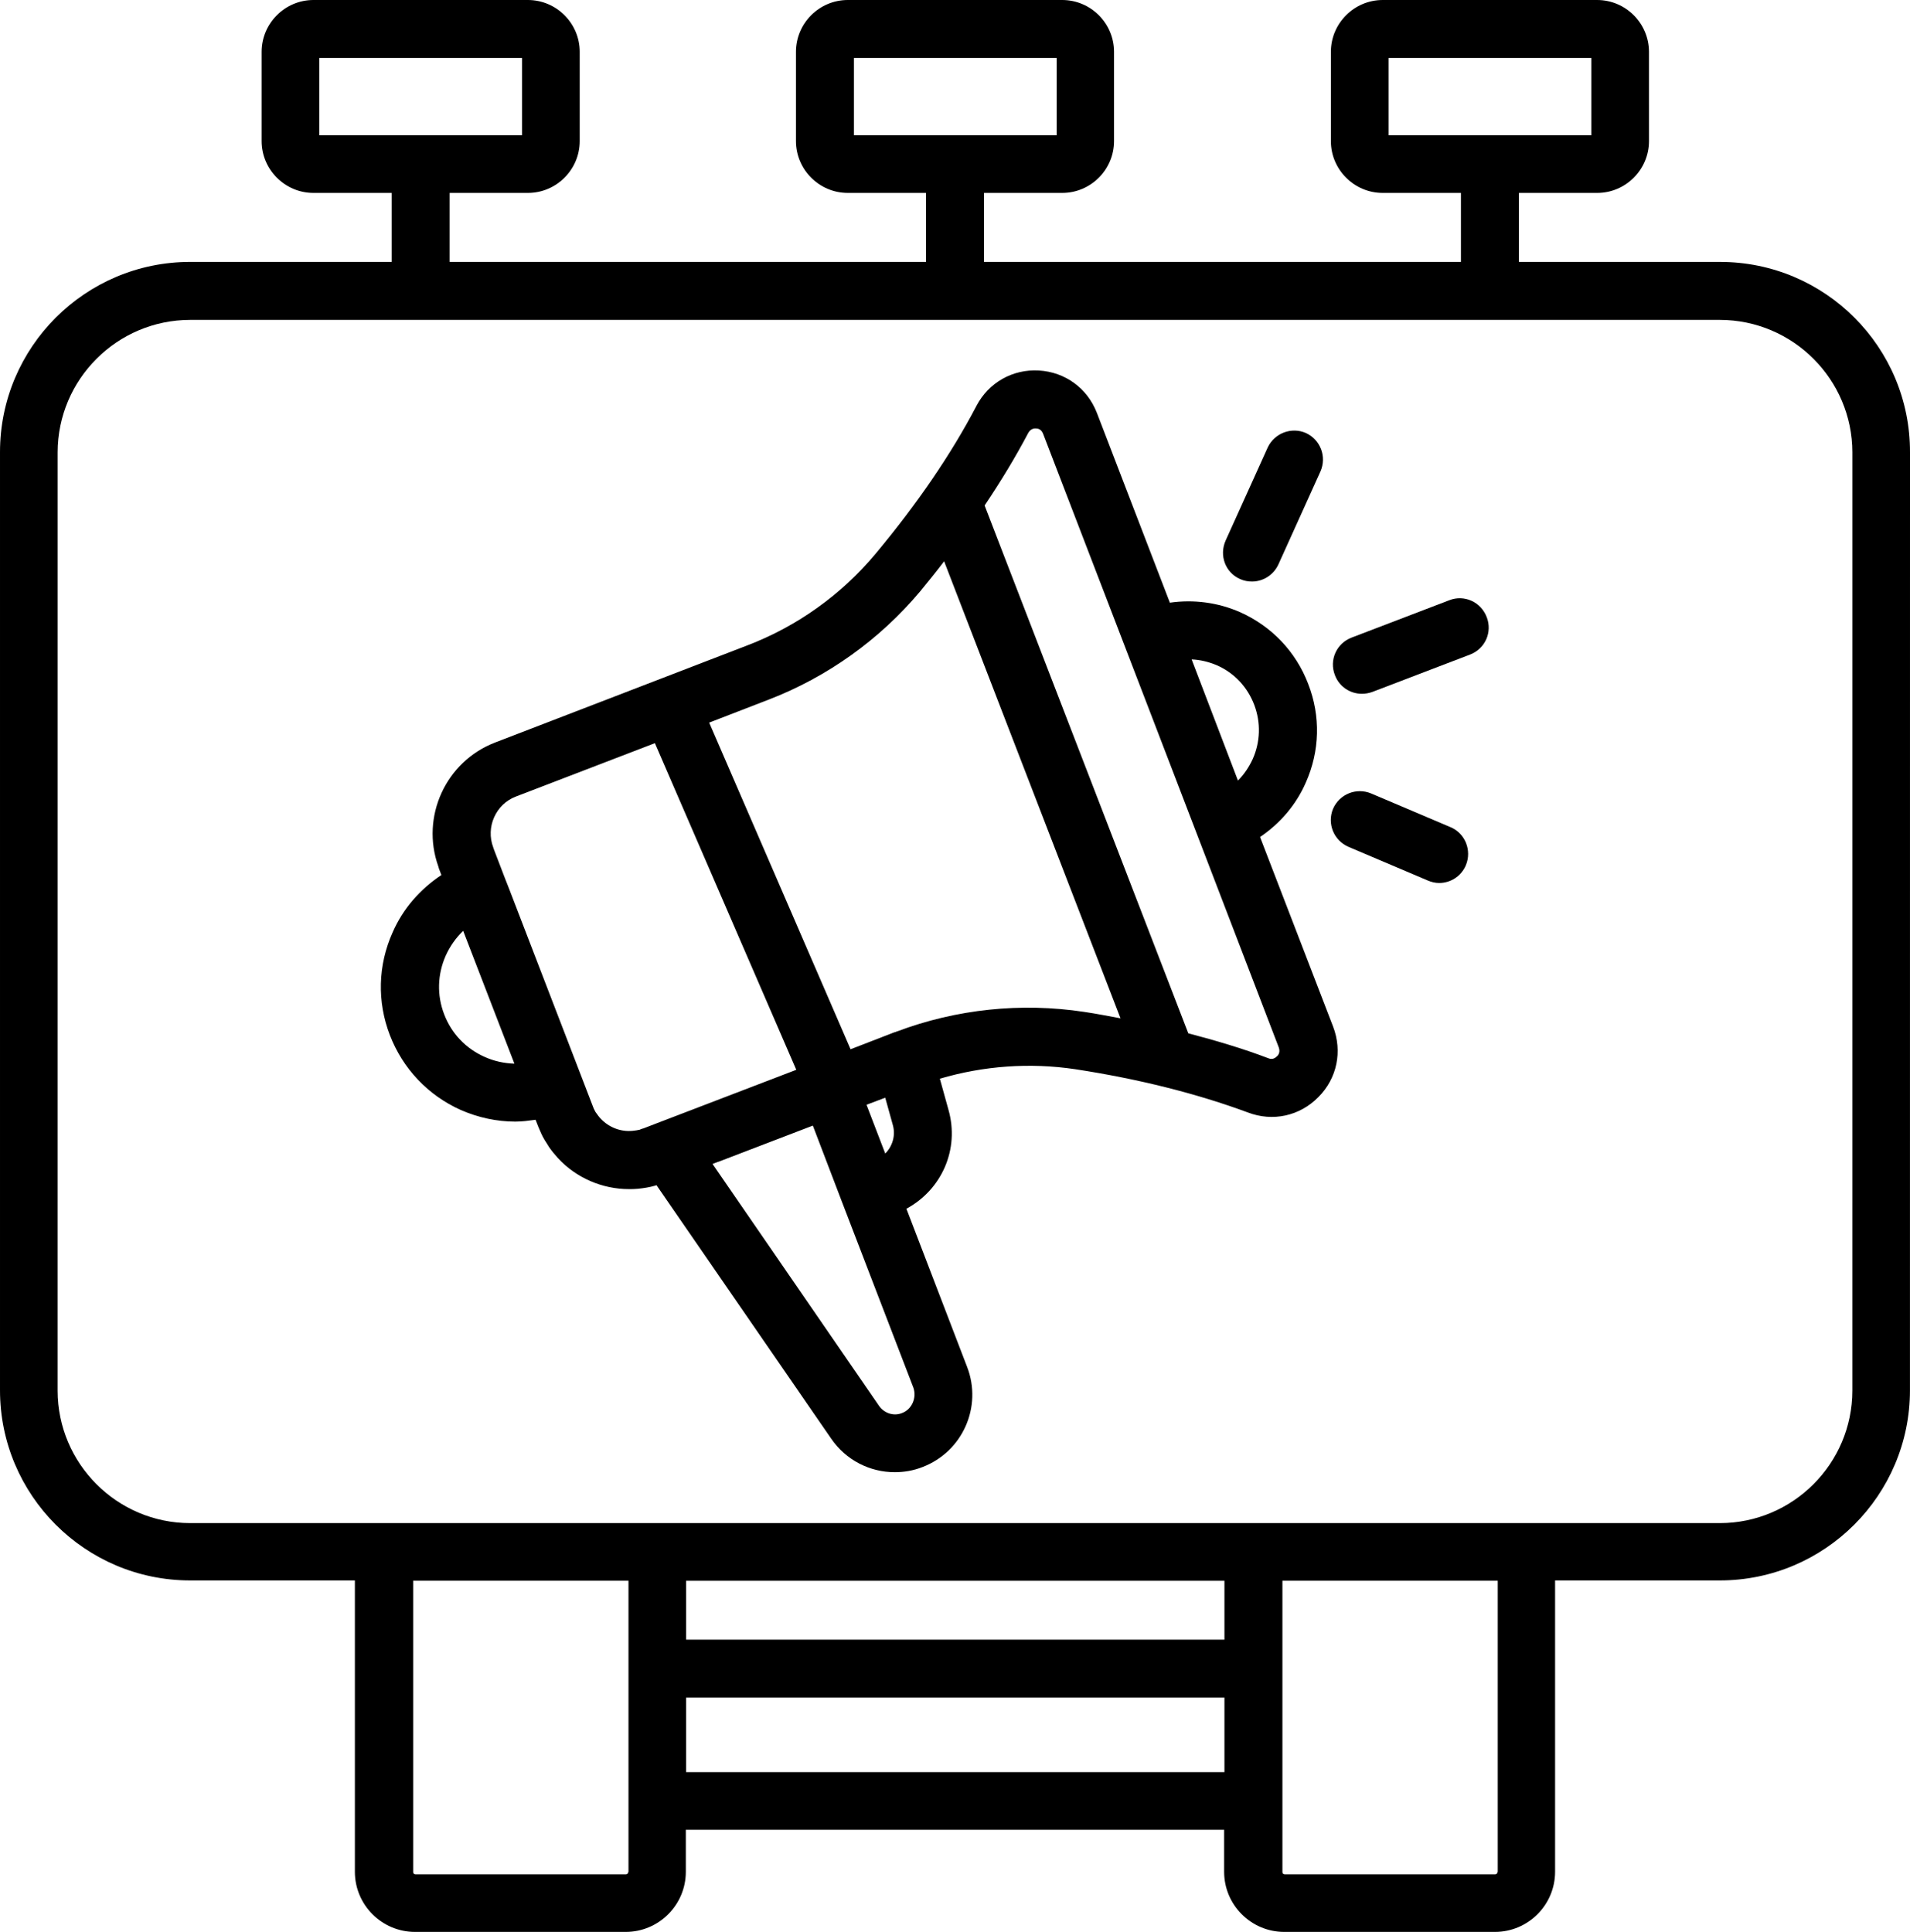
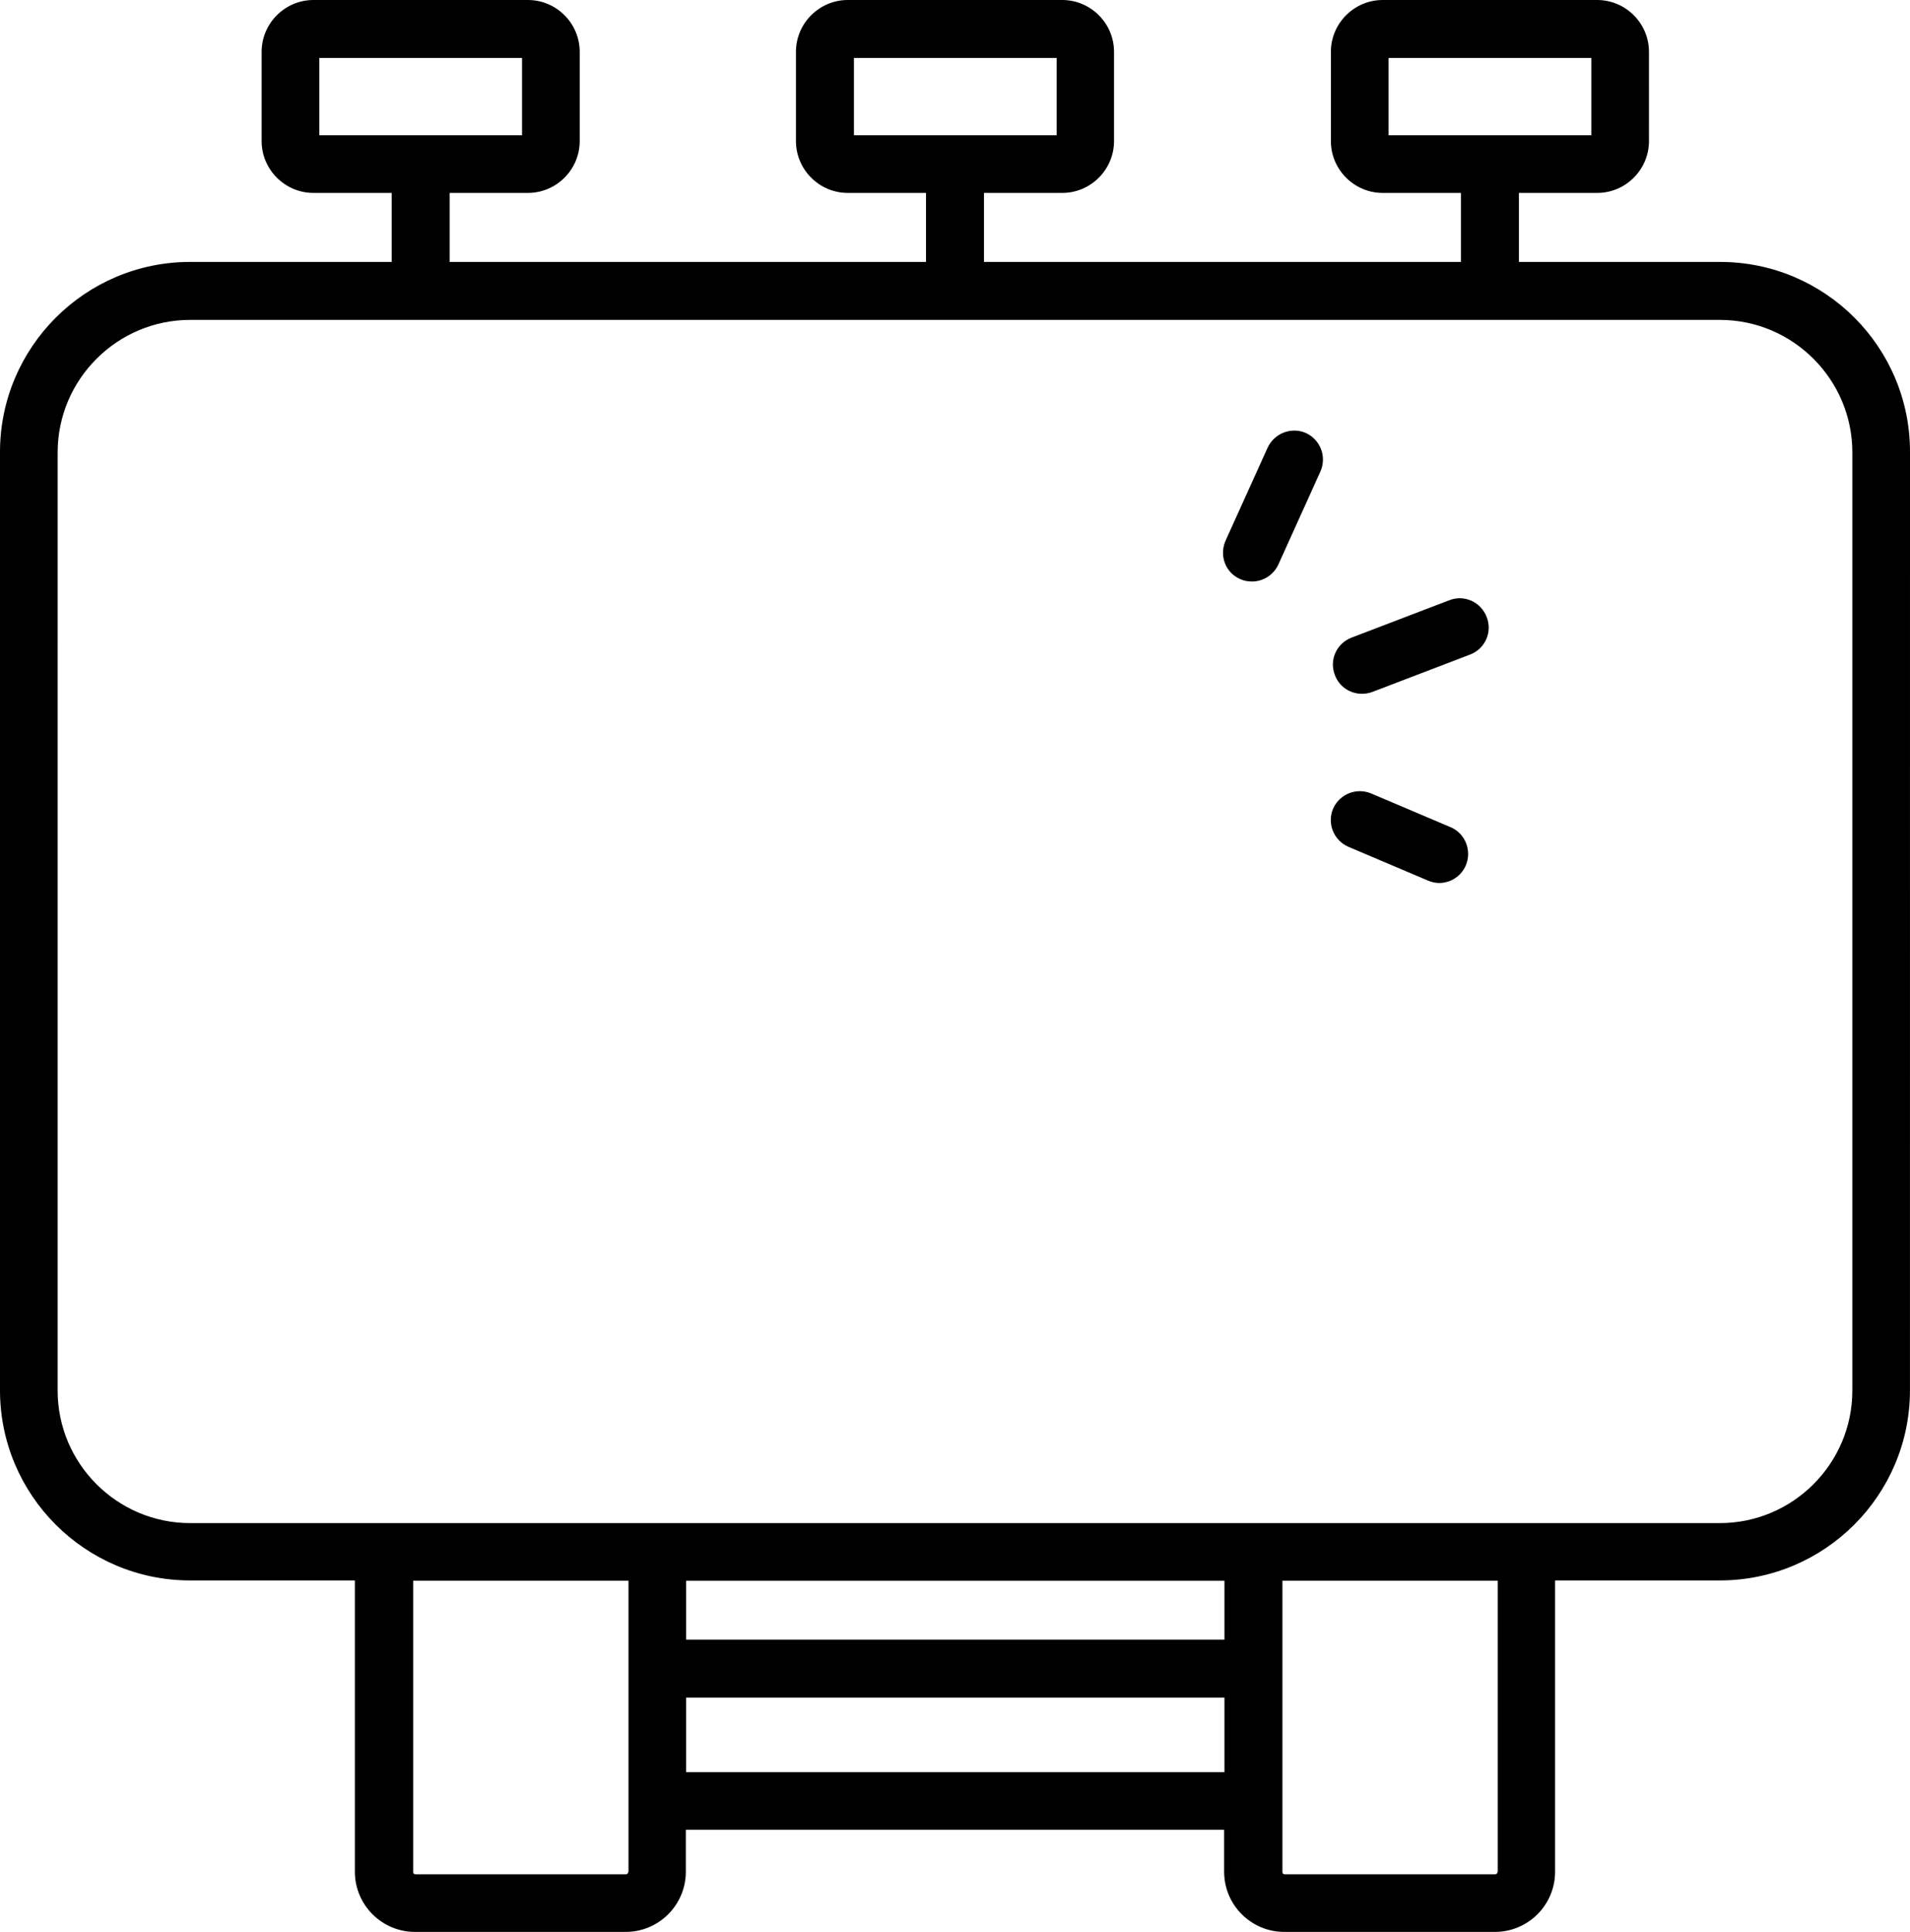
<svg xmlns="http://www.w3.org/2000/svg" xmlns:ns1="http://sodipodi.sourceforge.net/DTD/sodipodi-0.dtd" xmlns:ns2="http://www.inkscape.org/namespaces/inkscape" width="528.35pt" height="534.455pt" version="1.1" viewBox="0 0 528.35 534.455" id="svg124" ns1:docname="icon1.svg" ns2:version="1.2.2 (732a01da63, 2022-12-09)">
  <ns1:namedview id="namedview126" pagecolor="#ffffff" bordercolor="#000000" borderopacity="0.25" ns2:showpageshadow="2" ns2:pageopacity="0.0" ns2:pagecheckerboard="0" ns2:deskcolor="#d1d1d1" ns2:document-units="pt" showgrid="false" ns2:zoom="0.88821429" ns2:cx="352.95537" ns2:cy="369.28026" ns2:window-width="1920" ns2:window-height="1009" ns2:window-x="-8" ns2:window-y="-8" ns2:window-maximized="1" ns2:current-layer="g122" />
  <defs id="defs56" />
  <g id="g122" transform="translate(-85.78,-12.727)">
    <path d="m 561.61,85.188 h -55.66 v -19.09 h 21.637 c 7.891,0 14.34,-6.449 14.34,-14.34 l -0.004,-24.691 c 0,-7.891 -6.449,-14.34 -14.34,-14.34 h -59.309 c -7.891,0 -14.34,6.449 -14.34,14.34 v 24.691 c 0,7.891 6.449,14.34 14.34,14.34 h 21.637 v 19.09 h -131.94 v -19.09 h 21.637 c 7.891,0 14.34,-6.449 14.34,-14.34 V 27.067 c 0,-7.891 -6.449,-14.34 -14.34,-14.34 h -59.309 c -7.891,0 -14.34,6.449 -14.34,14.34 v 24.691 c 0,7.891 6.449,14.34 14.34,14.34 h 21.637 v 19.09 h -131.77 v -19.09 h 21.637 c 7.891,0 14.34,-6.449 14.34,-14.34 V 27.067 c 0,-7.891 -6.449,-14.34 -14.34,-14.34 h -59.309 c -7.891,0 -14.34,6.449 -14.34,14.34 v 24.691 c 0,7.891 6.449,14.34 14.34,14.34 h 21.637 v 19.09 h -55.746 c -29.02,0 -52.605,23.586 -52.605,52.605 v 259.55 c 0,29.02 23.586,52.605 52.605,52.605 h 45.562 v 80.605 c 0,9.164 7.465,16.629 16.629,16.629 h 58.289 c 9.164,0 16.629,-7.465 16.629,-16.629 v -11.625 h 148.91 v 11.625 c 0,9.164 7.465,16.629 16.629,16.629 h 58.289 c 9.164,0 16.629,-7.465 16.629,-16.629 v -80.605 h 45.562 c 29.02,0 52.605,-23.586 52.605,-52.605 l 0.012,-259.46 c 0.086,-29.102 -23.504,-52.691 -52.52,-52.691 z M 469.887,28.762 h 56.086 v 21.383 h -56.086 z m -147.89,0 h 56.086 v 21.383 h -56.086 z m -147.89,0 h 56.086 v 21.383 h -56.086 z m 85.441,501.88 c 0,0.34 -0.254,0.594 -0.594,0.594 h -58.289 c -0.34,0 -0.594,-0.254 -0.594,-0.594 v -80.605 h 59.562 v 80.605 z m 164.86,-27.66 h -148.83 v -20.617 h 148.91 v 20.617 z m 75.598,27.66 c 0,0.34 -0.254,0.594 -0.594,0.594 h -58.289 c -0.34,0 -0.594,-0.254 -0.594,-0.594 v -80.605 h 59.562 v 80.605 z M 424.408,466.33 h -148.83 v -16.289 h 148.91 v 16.289 z m 173.77,-68.898 c 0,20.195 -16.461,36.656 -36.656,36.656 h -423.14 c -20.195,0 -36.656,-16.461 -36.656,-36.656 l 0.004,-259.55 c 0,-20.195 16.461,-36.656 36.656,-36.656 h 423.14 c 20.195,0 36.656,16.461 36.656,36.656 z" id="path58" />
-     <path d="m 434.34,244.28 c 5.516,-3.734 9.926,-8.824 12.641,-15.02 3.902,-8.738 4.156,-18.414 0.68,-27.32 -3.394,-8.91 -10.098,-15.953 -18.836,-19.855 -6.195,-2.715 -12.898,-3.562 -19.43,-2.629 l -20.195,-52.52 c -2.629,-6.789 -8.738,-11.285 -16.035,-11.711 -7.211,-0.426 -13.914,3.309 -17.309,9.844 -6.957,13.32 -16.375,27.066 -27.914,40.898 -9.418,11.285 -21.637,20.023 -35.383,25.285 l -69.832,26.895 c -13.66,5.262 -20.617,20.535 -15.695,34.277 0.086,0.168 0.086,0.426 0.168,0.594 l 0.68,1.781 c -5.856,3.902 -10.605,9.25 -13.492,15.867 -4.074,9.078 -4.328,19.176 -0.762,28.426 3.562,9.25 10.52,16.629 19.602,20.703 4.836,2.121 10.012,3.223 15.102,3.223 1.867,0 3.734,-0.254 5.602,-0.508 l 0.762,1.953 c 0.508,1.188 1.02,2.461 1.695,3.562 0.086,0.086 0.508,0.848 0.594,0.934 0.086,0.168 0.594,0.934 0.68,1.102 0.762,1.102 1.613,2.121 2.461,3.055 5.09,5.516 12.305,8.57 19.602,8.57 0.762,0 1.613,0 2.461,-0.086 1.695,-0.168 3.309,-0.426 4.75,-0.848 0.168,0 0.254,-0.086 0.426,-0.168 l 48.363,70.168 c 4.074,5.938 10.691,9.25 17.562,9.25 2.547,0 5.176,-0.426 7.723,-1.441 11.031,-4.242 16.547,-16.629 12.305,-27.66 l -16.801,-43.781 c 9.758,-5.262 14.762,-16.461 11.625,-27.406 l -2.375,-8.57 c 12.133,-3.562 24.859,-4.496 37.418,-2.629 17.734,2.715 33.77,6.789 47.77,11.965 6.871,2.629 14.34,1.02 19.516,-4.242 5.176,-5.176 6.703,-12.641 4.074,-19.516 z m -11.965,-47.516 c 4.836,2.121 8.484,6.023 10.352,10.945 1.867,4.922 1.695,10.266 -0.426,15.02 -1.02,2.207 -2.375,4.242 -4.074,5.938 l -12.809,-33.512 c 2.375,0.086 4.75,0.68 6.957,1.609 z m -194.3,110.22 c -2.801,-0.086 -5.602,-0.68 -8.23,-1.867 -5.176,-2.289 -9.164,-6.449 -11.199,-11.793 -2.035,-5.262 -1.867,-11.031 0.426,-16.207 1.188,-2.629 2.801,-4.922 4.836,-6.871 l 2.715,7.043 z m 32.75,18.582 c -3.309,0.34 -6.617,-0.934 -8.91,-3.394 -0.426,-0.426 -0.762,-0.934 -1.441,-1.867 -0.34,-0.594 -0.594,-1.188 -0.762,-1.695 l -23.164,-60.156 -1.102,-2.801 -3.055,-7.977 c -0.086,-0.168 -0.086,-0.34 -0.168,-0.508 -2.121,-5.602 0.68,-11.965 6.277,-14.086 l 38.438,-14.762 39.113,90.363 -38.52,14.762 -3.734,1.441 c -0.086,0 -0.934,0.254 -0.934,0.34 -0.68,0.172 -1.277,0.258 -2.039,0.34 z m 74.496,78.062 c -2.289,0.934 -4.922,0.086 -6.363,-1.953 l -46.074,-66.945 1.527,-0.594 h 0.086 l 26.133,-10.012 8.23,21.551 19.602,50.992 c 0.934,2.801 -0.426,5.941 -3.141,6.961 z m -9.84,-85.273 5.176,-1.953 2.121,7.637 c 0.762,2.801 -0.086,5.769 -2.121,7.805 z m 8.398,-20.277 h -0.086 c 0,0 -0.086,0 -0.086,0.086 -0.168,0.086 -0.426,0.086 -0.594,0.168 l -12.047,4.668 -39.113,-90.363 16.461,-6.363 c 16.289,-6.277 30.715,-16.629 41.914,-29.953 2.289,-2.801 4.496,-5.516 6.617,-8.316 l 48.789,126.43 c -3.309,-0.594 -6.617,-1.273 -10.098,-1.781 -17.395,-2.633 -35.297,-0.766 -51.758,5.43 z m 105.13,6.871 c -0.512,0.508 -1.273,1.02 -2.461,0.508 -6.871,-2.629 -14.34,-4.836 -22.062,-6.871 l -56.34,-146.02 c 4.496,-6.703 8.57,-13.406 12.047,-20.023 0.594,-1.102 1.527,-1.359 2.207,-1.273 0.68,0 1.527,0.34 1.953,1.527 l 30.461,79.25 12.047,31.395 22.656,59.055 c 0.422,1.184 0,2.031 -0.508,2.457 z" id="path60" />
    <path d="m 428.82,172.92 c 1.102,0.508 2.207,0.68 3.309,0.68 3.055,0 5.938,-1.781 7.297,-4.75 l 11.625,-25.711 c 1.781,-4.074 0,-8.738 -3.988,-10.605 -3.988,-1.781 -8.738,0 -10.605,3.988 l -11.625,25.711 c -1.867,4.152 -0.086,8.906 3.988,10.688 z" id="path62" />
    <path d="m 486.69,178.78 -27.066,10.352 c -4.156,1.613 -6.195,6.195 -4.582,10.352 1.188,3.223 4.242,5.176 7.465,5.176 0.934,0 1.953,-0.168 2.887,-0.508 l 27.066,-10.352 c 4.156,-1.613 6.195,-6.195 4.582,-10.352 -1.613,-4.246 -6.281,-6.281 -10.352,-4.668 z" id="path64" />
    <path d="m 487.03,241.56 -21.977,-9.332 c -4.074,-1.695 -8.738,0.168 -10.52,4.242 -1.695,4.074 0.168,8.738 4.242,10.52 l 21.977,9.332 c 1.02,0.426 2.035,0.68 3.141,0.68 3.141,0 6.109,-1.867 7.383,-4.922 1.691,-4.07 -0.176,-8.82 -4.246,-10.52 z" id="path66" />
  </g>
</svg>